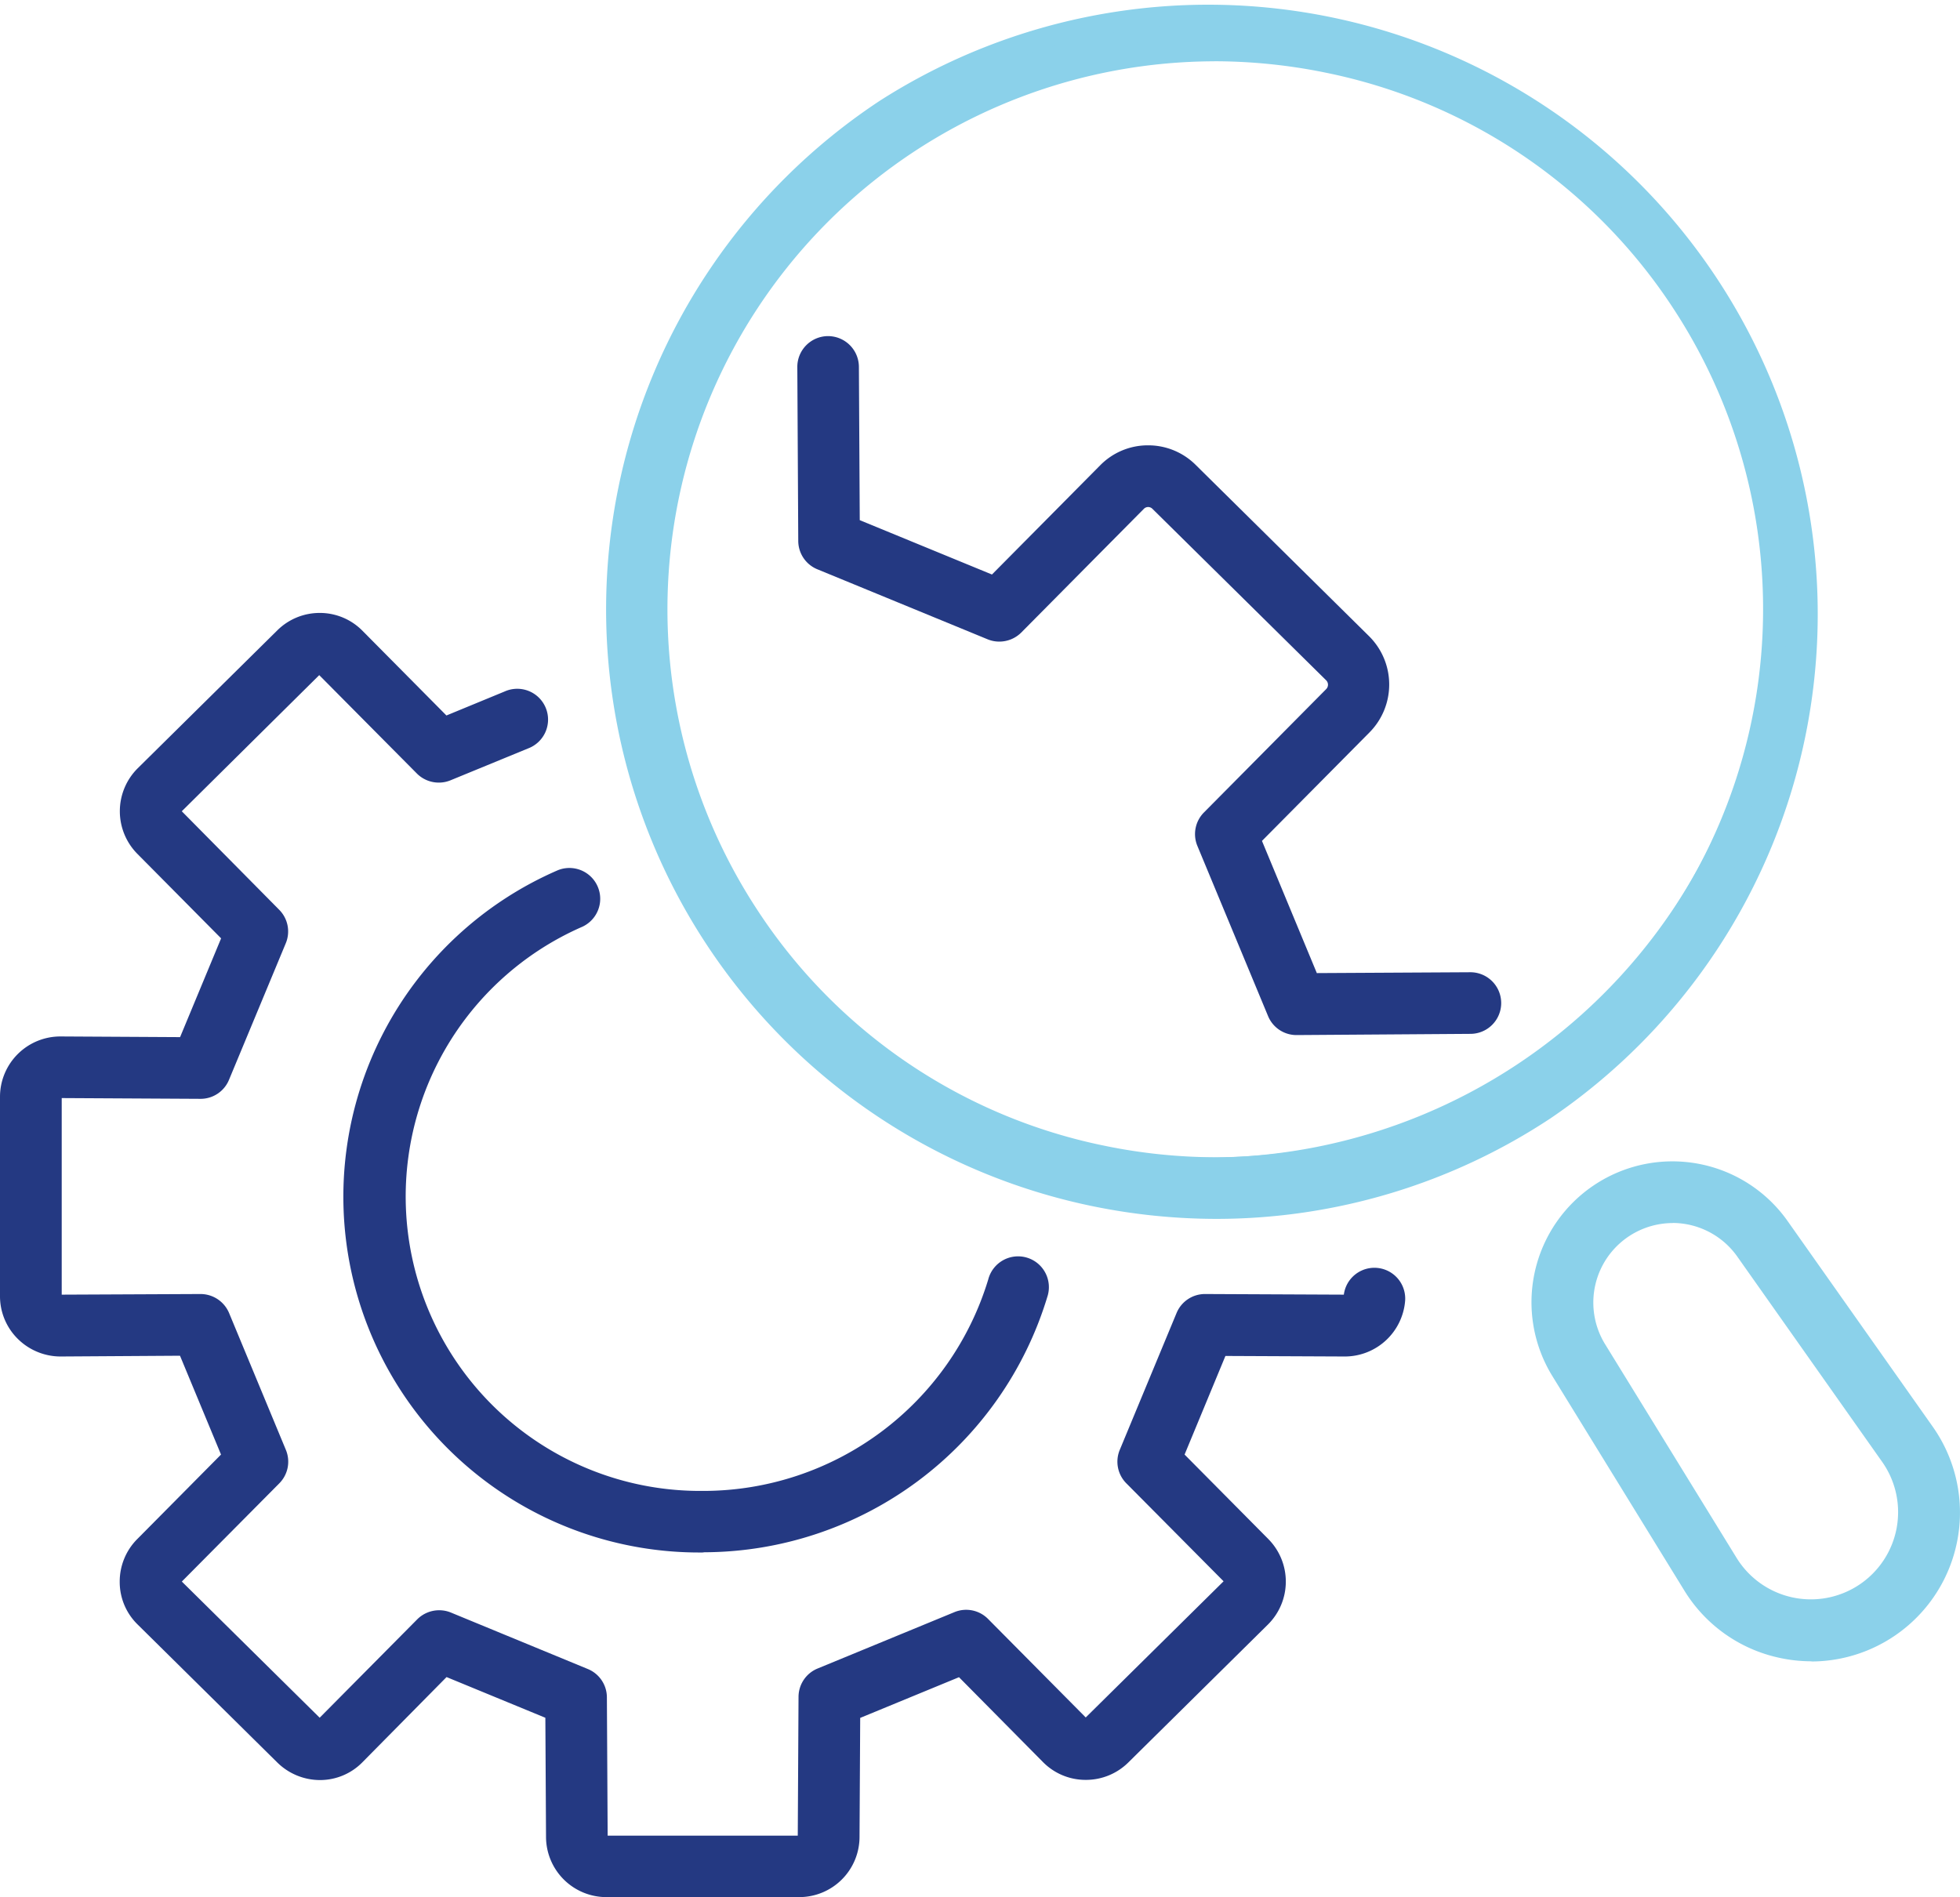
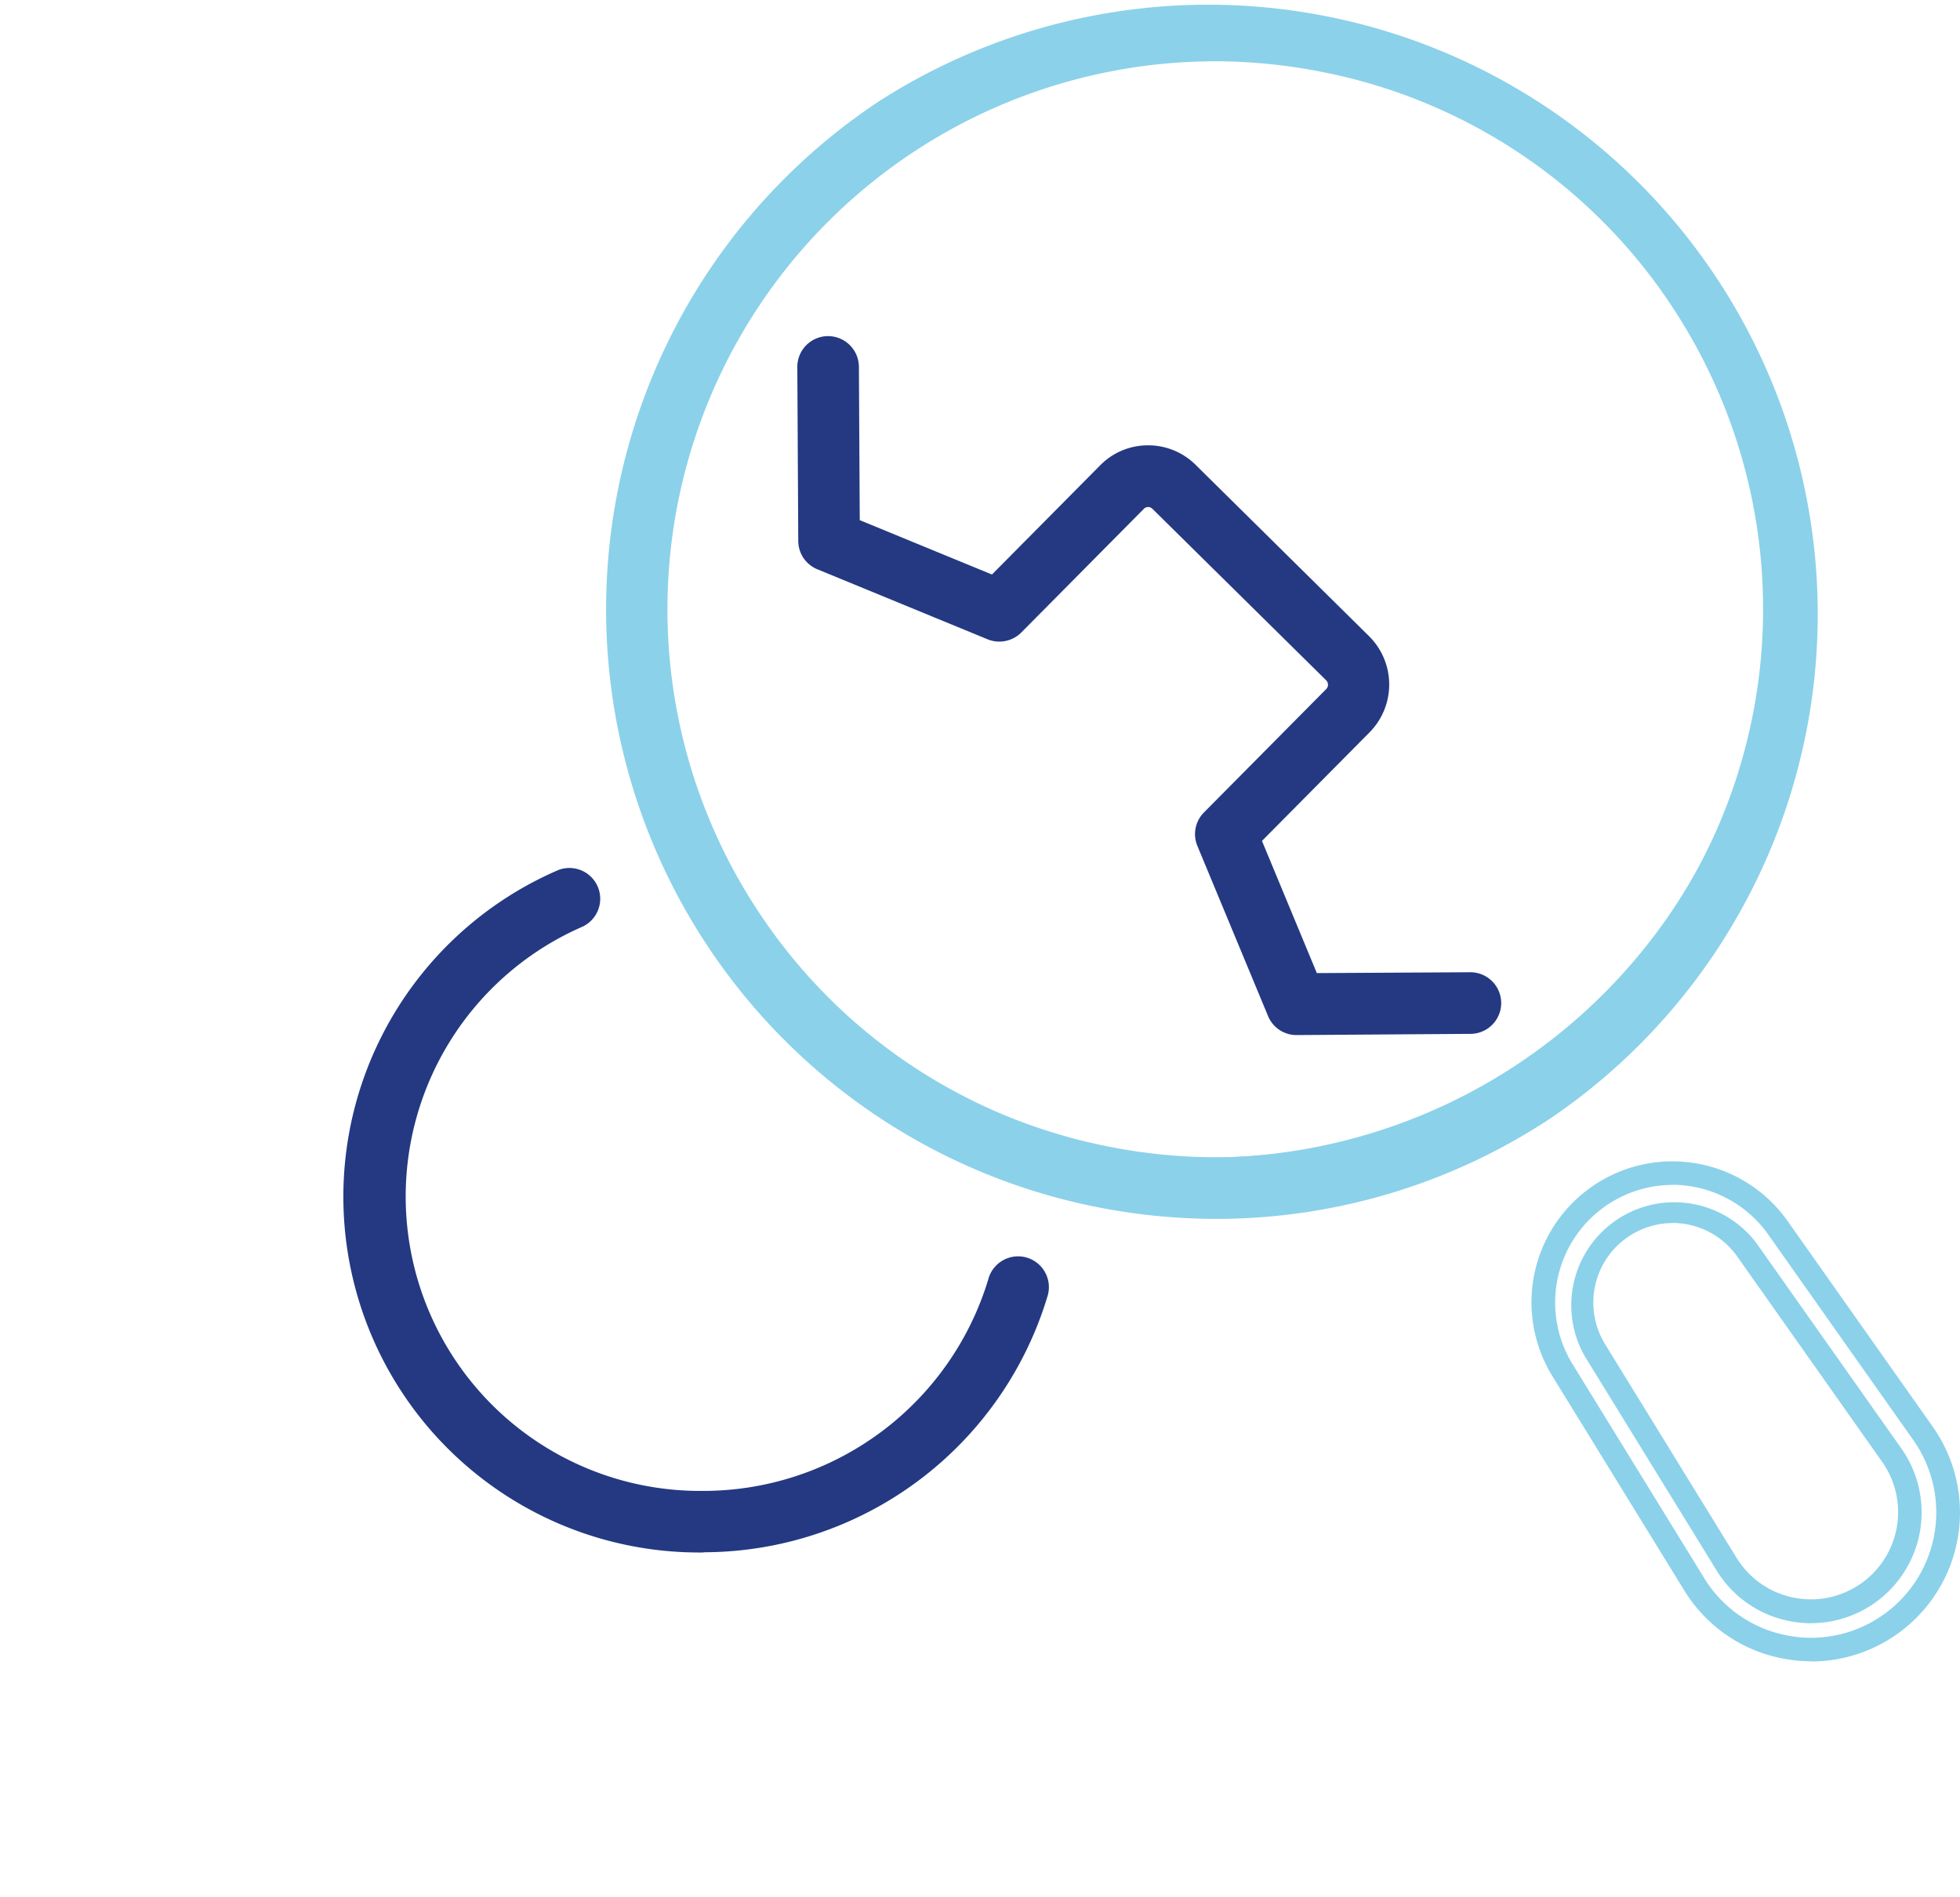
<svg xmlns="http://www.w3.org/2000/svg" width="43.764" height="42.366" viewBox="0 0 43.764 42.366">
  <g id="Group_696" data-name="Group 696" transform="translate(-298.75 -742.474)">
    <g id="Group_694" data-name="Group 694" transform="translate(312.274 742.474)">
      <path id="Path_1312" data-name="Path 1312" d="M70.629,26.695a13.483,13.483,0,0,1-2.709-.277,13.278,13.278,0,1,1,2.709.277M70.576.843A12.5,12.5,0,0,0,60.17,20.224,12.5,12.5,0,0,0,81.033,6.463,12.415,12.415,0,0,0,73.113,1.1,12.629,12.629,0,0,0,70.576.843" transform="translate(-56.988 0.262)" fill="#8bd1ea" />
      <path id="Path_1312_-_Outline" data-name="Path 1312 - Outline" d="M70.641,26.97a13.781,13.781,0,0,1-2.762-.282A13.609,13.609,0,0,1,63.121,2,13.609,13.609,0,0,1,78.108,24.717,13.529,13.529,0,0,1,70.641,26.97ZM70.594.276a13.081,13.081,0,0,0-10.9,20.284,13,13,0,0,0,8.293,5.613,13.255,13.255,0,0,0,2.656.271A13.085,13.085,0,0,0,70.594.276Zm.047,25.843h0a12.914,12.914,0,0,1-2.59-.264A12.759,12.759,0,0,1,63.589,2.7a12.683,12.683,0,0,1,7-2.112,12.922,12.922,0,0,1,2.59.264,12.759,12.759,0,0,1,4.461,23.15A12.681,12.681,0,0,1,70.64,26.119Zm-.052-25A12.237,12.237,0,0,0,60.4,20.092a12.153,12.153,0,0,0,7.754,5.248,12.388,12.388,0,0,0,2.485.254A12.243,12.243,0,0,0,80.827,6.62a12.154,12.154,0,0,0-7.754-5.248A12.4,12.4,0,0,0,70.589,1.118Z" transform="translate(-57 0.25)" fill="#8bd1ea" />
-       <path id="Path_1313" data-name="Path 1313" d="M150.75,120.423a3.082,3.082,0,0,1-.67-.074,3.036,3.036,0,0,1-1.945-1.384l-2.941-4.78a2.885,2.885,0,0,1,4.814-3.175l3.236,4.586a3.063,3.063,0,0,1-2.493,4.828m-3.1-9.787a2.039,2.039,0,0,0-1.735,3.1l2.941,4.78a2.211,2.211,0,1,0,3.689-2.433l-3.236-4.586a2.026,2.026,0,0,0-1.659-.864" transform="translate(-123.826 -83.588)" fill="#8bd1ea" />
      <path id="Path_1313_-_Outline" data-name="Path 1313 - Outline" d="M150.763,120.7a3.353,3.353,0,0,1-.727-.08,3.3,3.3,0,0,1-2.112-1.5l-2.941-4.78a3.147,3.147,0,0,1,5.252-3.464l3.236,4.586a3.326,3.326,0,0,1-2.708,5.242Zm-3.1-10.639a2.628,2.628,0,0,0-2.237,4l2.941,4.78a2.776,2.776,0,0,0,1.778,1.266,2.828,2.828,0,0,0,.613.068,2.8,2.8,0,0,0,2.279-4.414l-3.236-4.586A2.625,2.625,0,0,0,147.667,110.059Zm3.094,9.789h0a2.5,2.5,0,0,1-.541-.06,2.454,2.454,0,0,1-1.572-1.119l-2.941-4.78a2.3,2.3,0,0,1,3.832-2.528l3.236,4.586a2.475,2.475,0,0,1-2.015,3.9Zm-3.095-8.937a1.776,1.776,0,0,0-1.511,2.7l2.941,4.78a1.948,1.948,0,1,0,3.251-2.144l-3.236-4.586A1.773,1.773,0,0,0,147.666,110.911Z" transform="translate(-123.839 -83.6)" fill="#8bd1ea" />
    </g>
    <g id="Group_695" data-name="Group 695" transform="translate(298.75 749.986)">
-       <path id="Path_1314" data-name="Path 1314" d="M17.578,86.1h-4.3a1.085,1.085,0,0,1-1.085-1.082l-.016-2.836-2.53-1.043-2,2.021a1.068,1.068,0,0,1-.76.322,1.1,1.1,0,0,1-.776-.316L3,80.085a1.068,1.068,0,0,1-.322-.76,1.083,1.083,0,0,1,.316-.776l1.993-2.011-1.05-2.531-2.838.013A1.084,1.084,0,0,1,0,72.935V68.491A1.086,1.086,0,0,1,1.085,67.4h.009l2.837.016,1.05-2.53L2.989,62.878A1.09,1.09,0,0,1,3,61.338L6.11,58.26a1.08,1.08,0,0,1,.764-.315h.009a1.074,1.074,0,0,1,.765.326l2,2.016,1.466-.6a.425.425,0,1,1,.323.787l-1.73.711a.425.425,0,0,1-.464-.094l-2.2-2.221a.233.233,0,0,0-.166-.072.274.274,0,0,0-.169.069L3.593,61.943a.239.239,0,0,0,0,.337l2.192,2.212a.425.425,0,0,1,.091.462L4.608,68.009a.425.425,0,0,1-.393.262h0l-3.124-.017a.279.279,0,0,0-.168.068.238.238,0,0,0-.07.17v4.444a.234.234,0,0,0,.235.235h0l3.125-.014a.425.425,0,0,1,.395.262l1.268,3.056a.425.425,0,0,1-.091.462L3.593,79.147a.239.239,0,0,0-.07.171.226.226,0,0,0,.068.161l3.117,3.08a.213.213,0,0,0,.172.07.225.225,0,0,0,.161-.068l2.2-2.225a.425.425,0,0,1,.464-.094l3.055,1.26a.425.425,0,0,1,.263.391l.017,3.121a.234.234,0,0,0,.235.234h4.3a.234.234,0,0,0,.235-.232l.017-3.124a.425.425,0,0,1,.263-.391l3.055-1.26a.425.425,0,0,1,.464.094l2.2,2.223a.227.227,0,0,0,.163.07.273.273,0,0,0,.171-.07l3.115-3.078a.237.237,0,0,0,0-.334L25.07,76.935a.425.425,0,0,1-.091-.462l1.268-3.056a.425.425,0,0,1,.393-.262h0l3.124.014A.232.232,0,0,0,30,72.955a.425.425,0,0,1,.848.064,1.086,1.086,0,0,1-1.081,1h-.009l-2.837-.013-1.05,2.531,1.993,2.011a1.088,1.088,0,0,1-.006,1.537l-3.115,3.078a1.084,1.084,0,0,1-.767.316h-.009a1.071,1.071,0,0,1-.762-.324l-2-2.019-2.53,1.043-.016,2.838a1.084,1.084,0,0,1-1.085,1.08" transform="translate(0.263 -51.506)" fill="#243982" />
-       <path id="Path_1314_-_Outline" data-name="Path 1314 - Outline" d="M17.59,86.373h-4.3a1.348,1.348,0,0,1-1.348-1.345l-.015-2.66-2.206-.909-1.876,1.9a1.327,1.327,0,0,1-.945.4H6.9a1.359,1.359,0,0,1-.958-.392L2.823,80.285a1.326,1.326,0,0,1-.4-.945,1.344,1.344,0,0,1,.392-.963l1.87-1.887-.916-2.207L1.1,74.3a1.358,1.358,0,0,1-.95-.391,1.338,1.338,0,0,1-.4-.957V68.5A1.348,1.348,0,0,1,1.1,67.153h.009l2.662.015.916-2.206-1.87-1.887a1.353,1.353,0,0,1,.008-1.911l3.115-3.078a1.342,1.342,0,0,1,.949-.391H6.9a1.335,1.335,0,0,1,.945.4l1.873,1.89,1.3-.536a.688.688,0,1,1,.523,1.272l-1.73.711a.685.685,0,0,1-.261.052.692.692,0,0,1-.489-.2l-2.183-2.2L3.809,62.124l2.175,2.2a.686.686,0,0,1,.147.748L4.863,68.122a.686.686,0,0,1-.635.424l-3.1-.017v4.39l3.094-.014a.692.692,0,0,1,.643.424l1.268,3.056a.686.686,0,0,1-.147.748L3.81,79.326l3.078,3.041,2.181-2.2a.692.692,0,0,1,.489-.2.684.684,0,0,1,.262.052l3.055,1.26a.686.686,0,0,1,.426.632L13.318,85h4.245L17.58,81.9a.686.686,0,0,1,.426-.632l3.055-1.259a.687.687,0,0,1,.751.152l2.181,2.2,3.078-3.041L24.9,77.133a.686.686,0,0,1-.147-.748l1.268-3.056a.686.686,0,0,1,.635-.424l3.1.014a.688.688,0,0,1,1.369.131A1.352,1.352,0,0,1,29.783,74.3h-.009l-2.662-.012L26.2,76.49l1.87,1.887a1.351,1.351,0,0,1-.008,1.908l-3.115,3.078a1.345,1.345,0,0,1-.952.392h-.009a1.334,1.334,0,0,1-.95-.4l-1.873-1.893-2.206.909-.015,2.663A1.346,1.346,0,0,1,17.59,86.373ZM9.6,80.839l2.854,1.177.017,3.011a.822.822,0,0,0,.822.821h4.3a.821.821,0,0,0,.822-.817l.017-3.014,2.855-1.177,2.122,2.144a.812.812,0,0,0,.578.246h.007a.823.823,0,0,0,.582-.24l3.115-3.078a.825.825,0,0,0,0-1.166l-2.116-2.135,1.185-2.855,3.021.014a.825.825,0,0,0,.819-.759.163.163,0,0,0-.15-.174h-.013a.165.165,0,0,0-.161.15.5.5,0,0,1-.5.458l-3.128-.014a.162.162,0,0,0-.151.1l-1.268,3.056a.162.162,0,0,0,.035.177l2.192,2.211a.5.5,0,0,1,0,.705l-3.115,3.078a.524.524,0,0,1-.319.144l-.019,0h-.02a.49.49,0,0,1-.348-.149l-2.2-2.222a.164.164,0,0,0-.177-.036l-3.056,1.26a.162.162,0,0,0-.1.149l-.017,3.124a.5.5,0,0,1-.5.493h-4.3a.5.5,0,0,1-.5-.5l-.017-3.12a.162.162,0,0,0-.1-.149L9.62,80.5a.164.164,0,0,0-.177.036l-2.2,2.225a.485.485,0,0,1-.334.146H6.874a.474.474,0,0,1-.338-.147l-3.117-3.08a.486.486,0,0,1-.146-.346.5.5,0,0,1,.145-.357l2.192-2.212a.162.162,0,0,0,.035-.177L4.378,73.531a.166.166,0,0,0-.137-.1H4.227L1.1,73.445a.5.5,0,0,1-.5-.5V68.5a.5.5,0,0,1,.147-.356.526.526,0,0,1,.326-.143l.015,0,3.139.017a.163.163,0,0,0,.151-.1l1.268-3.055a.162.162,0,0,0-.035-.177L3.419,62.477a.5.5,0,0,1,0-.708L6.536,58.69a.527.527,0,0,1,.326-.144l.015,0h.015a.5.5,0,0,1,.35.151l2.2,2.219a.164.164,0,0,0,.178.036l1.73-.711a.163.163,0,0,0,.089-.213.165.165,0,0,0-.213-.088l-1.629.67L7.475,58.468a.814.814,0,0,0-.58-.248H6.883a.821.821,0,0,0-.576.239L3.192,61.537a.827.827,0,0,0,0,1.168L5.3,64.841,4.119,67.7,1.1,67.679a.823.823,0,0,0-.823.825v4.444a.817.817,0,0,0,.243.584.829.829,0,0,0,.58.239H1.1l3.015-.014L5.3,76.611,3.188,78.746a.822.822,0,0,0-.24.589.806.806,0,0,0,.243.575l3.116,3.079a.843.843,0,0,0,.593.24.806.806,0,0,0,.571-.243Z" transform="translate(0.25 -51.519)" fill="#243982" />
      <path id="Path_1315" data-name="Path 1315" d="M40.247,96.794h-.079a7.682,7.682,0,0,1-3.089-14.732.425.425,0,0,1,.341.779,6.837,6.837,0,0,0,2.753,13.1h.07a6.908,6.908,0,0,0,6.594-4.909.425.425,0,1,1,.815.242,7.762,7.762,0,0,1-7.4,5.517" transform="translate(-24.521 -69.899)" fill="#243982" />
      <path id="Path_1315_-_Outline" data-name="Path 1315 - Outline" d="M40.221,97.069h-.042a7.945,7.945,0,0,1-3.192-15.235.688.688,0,0,1,.552,1.26,6.574,6.574,0,0,0,2.647,12.6h.073A6.651,6.651,0,0,0,46.6,90.972a.688.688,0,1,1,1.318.392,8.033,8.033,0,0,1-7.656,5.7ZM37.262,82.3a.163.163,0,0,0-.066.014,7.425,7.425,0,0,0,2.984,14.228h.077a7.505,7.505,0,0,0,7.155-5.329.163.163,0,1,0-.312-.093,7.18,7.18,0,0,1-6.845,5.1h-.068a7.094,7.094,0,0,1-2.86-13.605.163.163,0,0,0-.065-.312Z" transform="translate(-24.534 -69.911)" fill="#243982" />
      <path id="Path_1316" data-name="Path 1316" d="M86.243,46.878a.425.425,0,0,1-.393-.262l-1.577-3.8a.425.425,0,0,1,.091-.462L87.09,39.6a.4.4,0,0,0,0-.567L83.213,35.2a.4.4,0,0,0-.28-.116h0a.39.39,0,0,0-.277.118l-2.739,2.765a.425.425,0,0,1-.464.094l-3.8-1.563a.425.425,0,0,1-.264-.391l-.021-3.884a.425.425,0,0,1,.423-.428h0a.425.425,0,0,1,.425.423l.02,3.6,3.276,1.347,2.537-2.56a1.233,1.233,0,0,1,.876-.372h.011a1.241,1.241,0,0,1,.878.361l3.876,3.83a1.256,1.256,0,0,1,.007,1.769l-2.528,2.551,1.36,3.276,3.6-.02h0a.425.425,0,0,1,0,.85l-3.887.021Z" transform="translate(-57.298 -31.537)" fill="#243982" />
      <path id="Path_1316_-_Outline" data-name="Path 1316 - Outline" d="M86.259,47.153h0a.686.686,0,0,1-.635-.424l-1.578-3.8a.686.686,0,0,1,.147-.748l2.727-2.752a.14.14,0,0,0,0-.2L83.041,35.4a.134.134,0,0,0-.189,0l-2.741,2.766a.692.692,0,0,1-.489.2.683.683,0,0,1-.262-.052l-3.8-1.563a.686.686,0,0,1-.426-.632l-.021-3.883a.688.688,0,0,1,.684-.692.69.69,0,0,1,.691.684l.019,3.426,2.952,1.214,2.413-2.435a1.491,1.491,0,0,1,1.06-.45h.013a1.5,1.5,0,0,1,1.063.437l3.876,3.83a1.52,1.52,0,0,1,.009,2.14l-2.405,2.427,1.225,2.952,3.425-.019a.688.688,0,1,1,.007,1.376ZM82.941,34.839h0a.657.657,0,0,1,.465.192l3.874,3.828a.666.666,0,0,1,0,.939L84.562,42.55a.162.162,0,0,0-.035.177l1.577,3.8a.162.162,0,0,0,.15.1l0,.263v-.263l3.887-.021a.163.163,0,0,0,0-.325l-3.779.021-1.494-3.6,2.651-2.675a.993.993,0,0,0-.006-1.4L83.639,34.8a.982.982,0,0,0-.694-.286h-.011a.969.969,0,0,0-.688.293l-2.662,2.686-3.6-1.481-.021-3.775a.163.163,0,0,0-.278-.113.161.161,0,0,0-.047.115l.021,3.884a.162.162,0,0,0,.1.149l3.8,1.563a.164.164,0,0,0,.177-.036l2.74-2.765a.65.65,0,0,1,.461-.2Z" transform="translate(-57.31 -31.55)" fill="#243982" />
    </g>
  </g>
</svg>